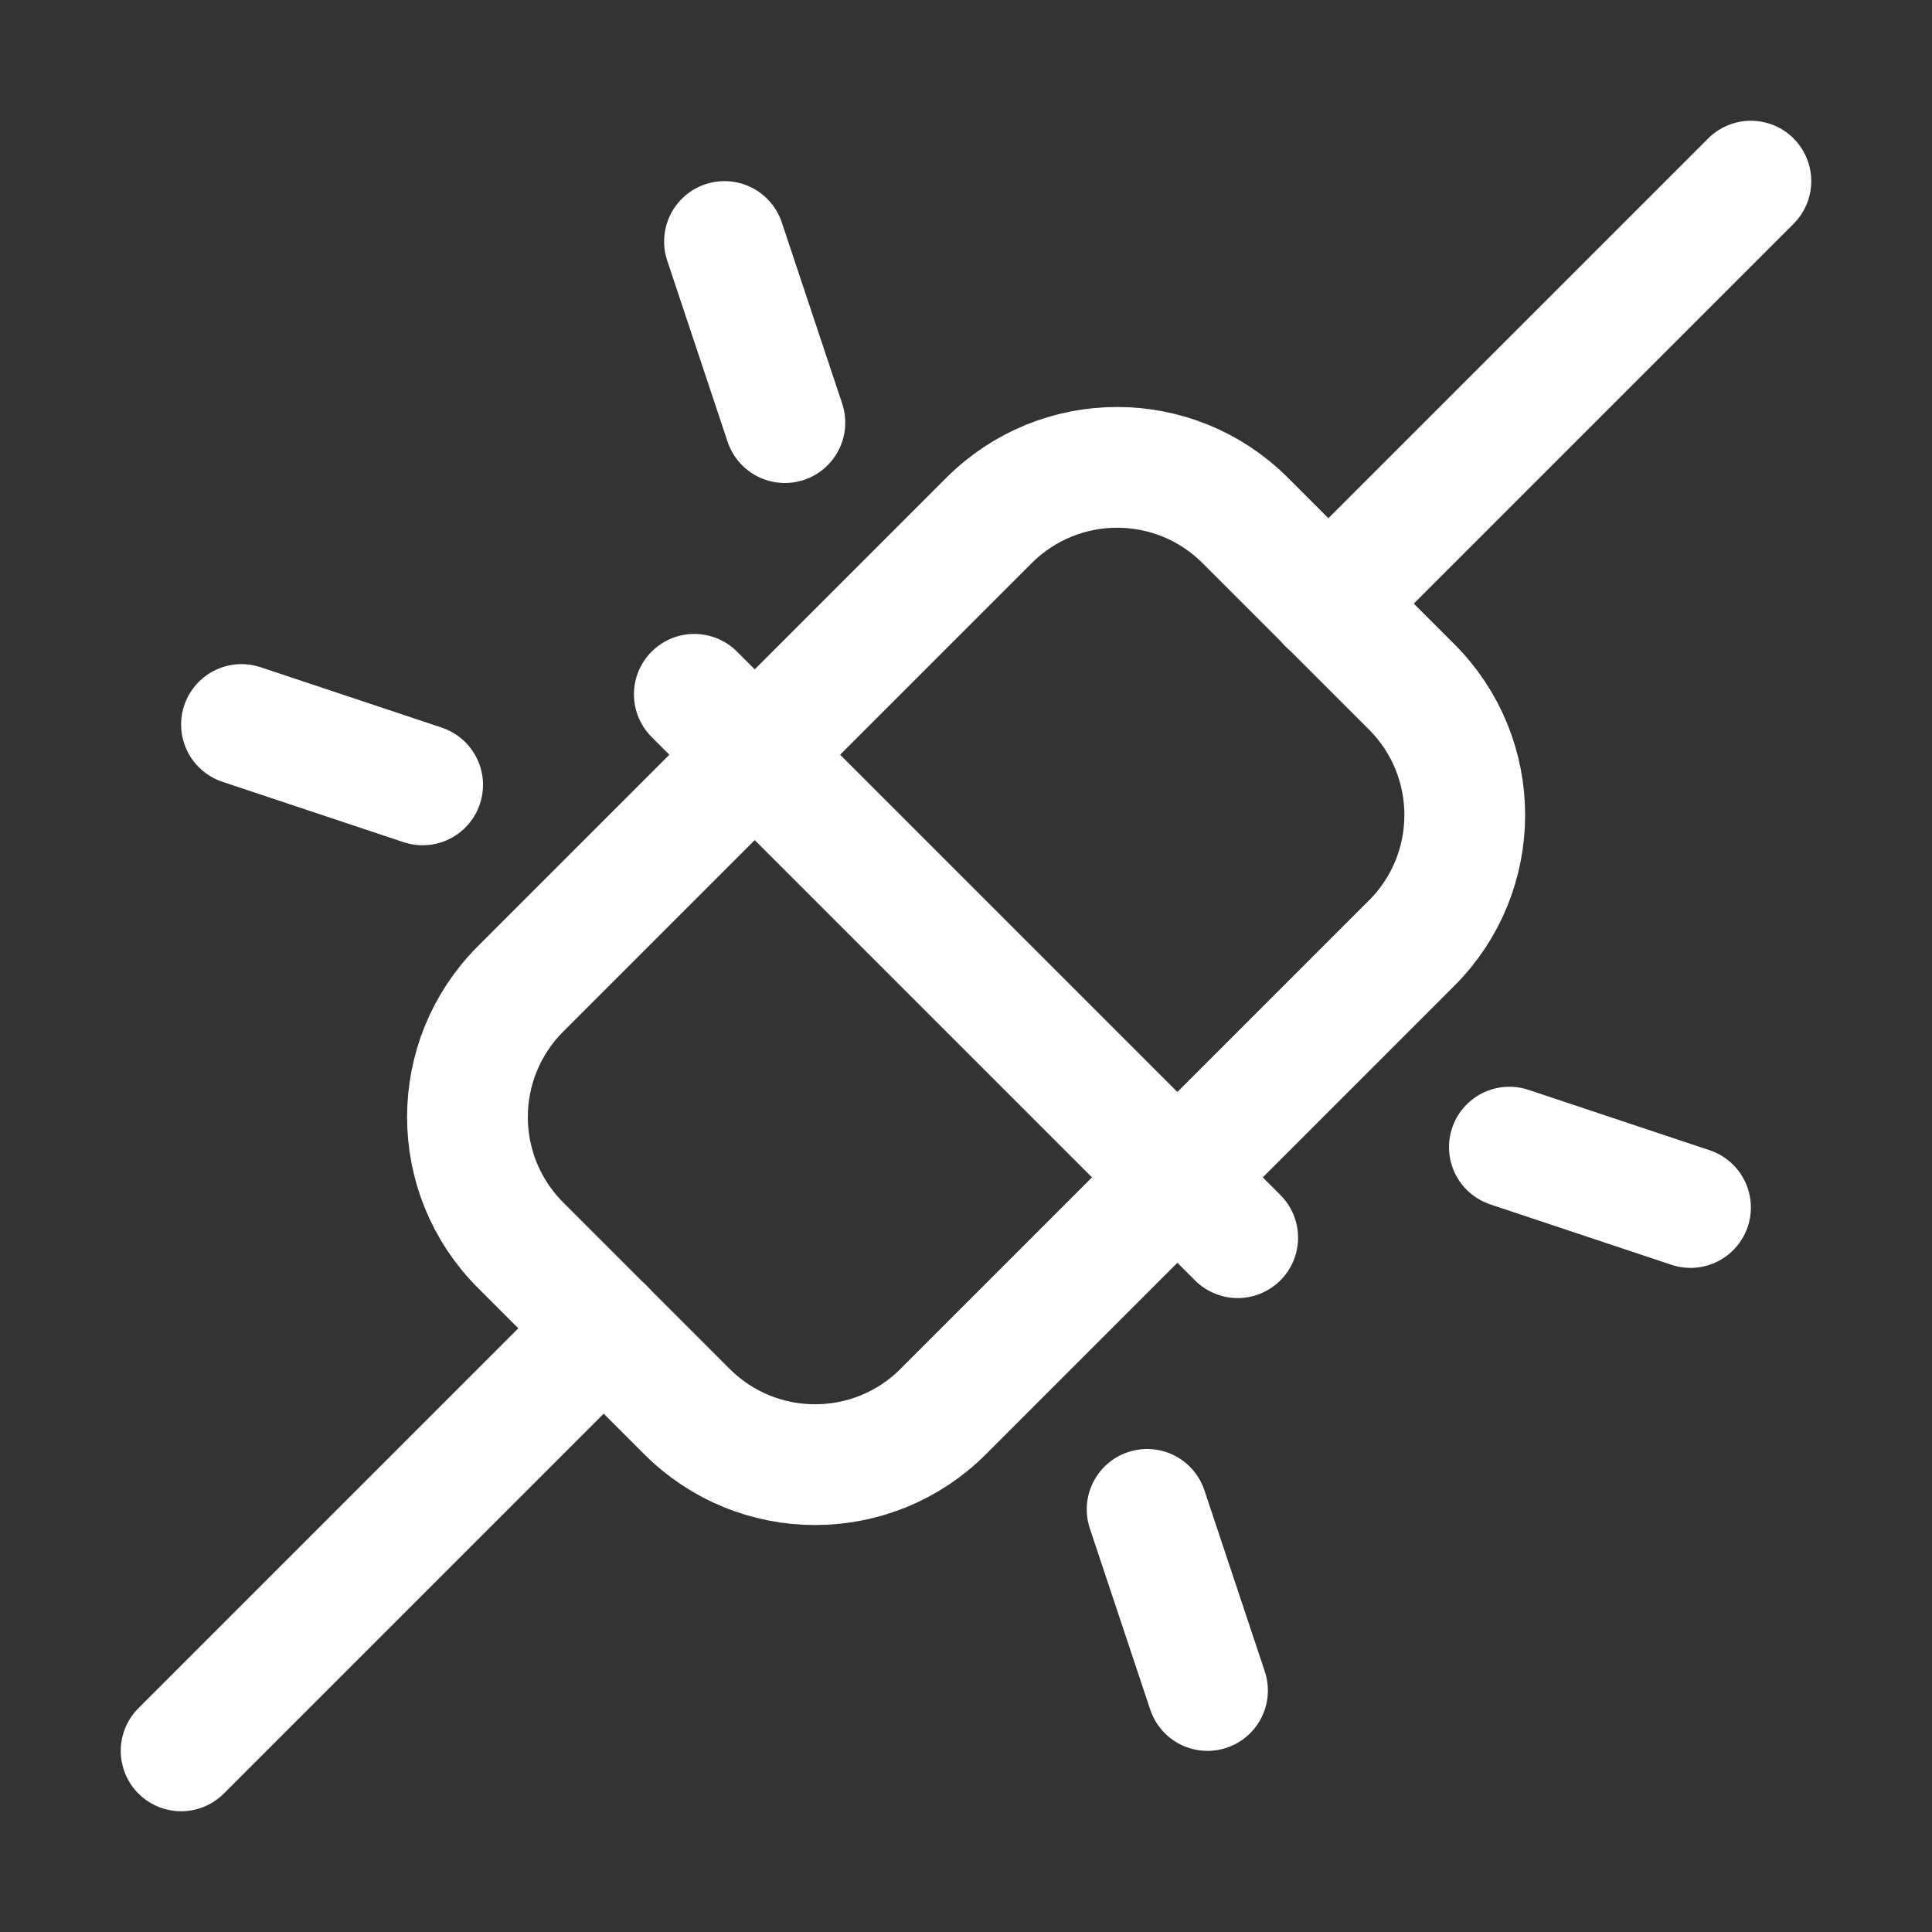
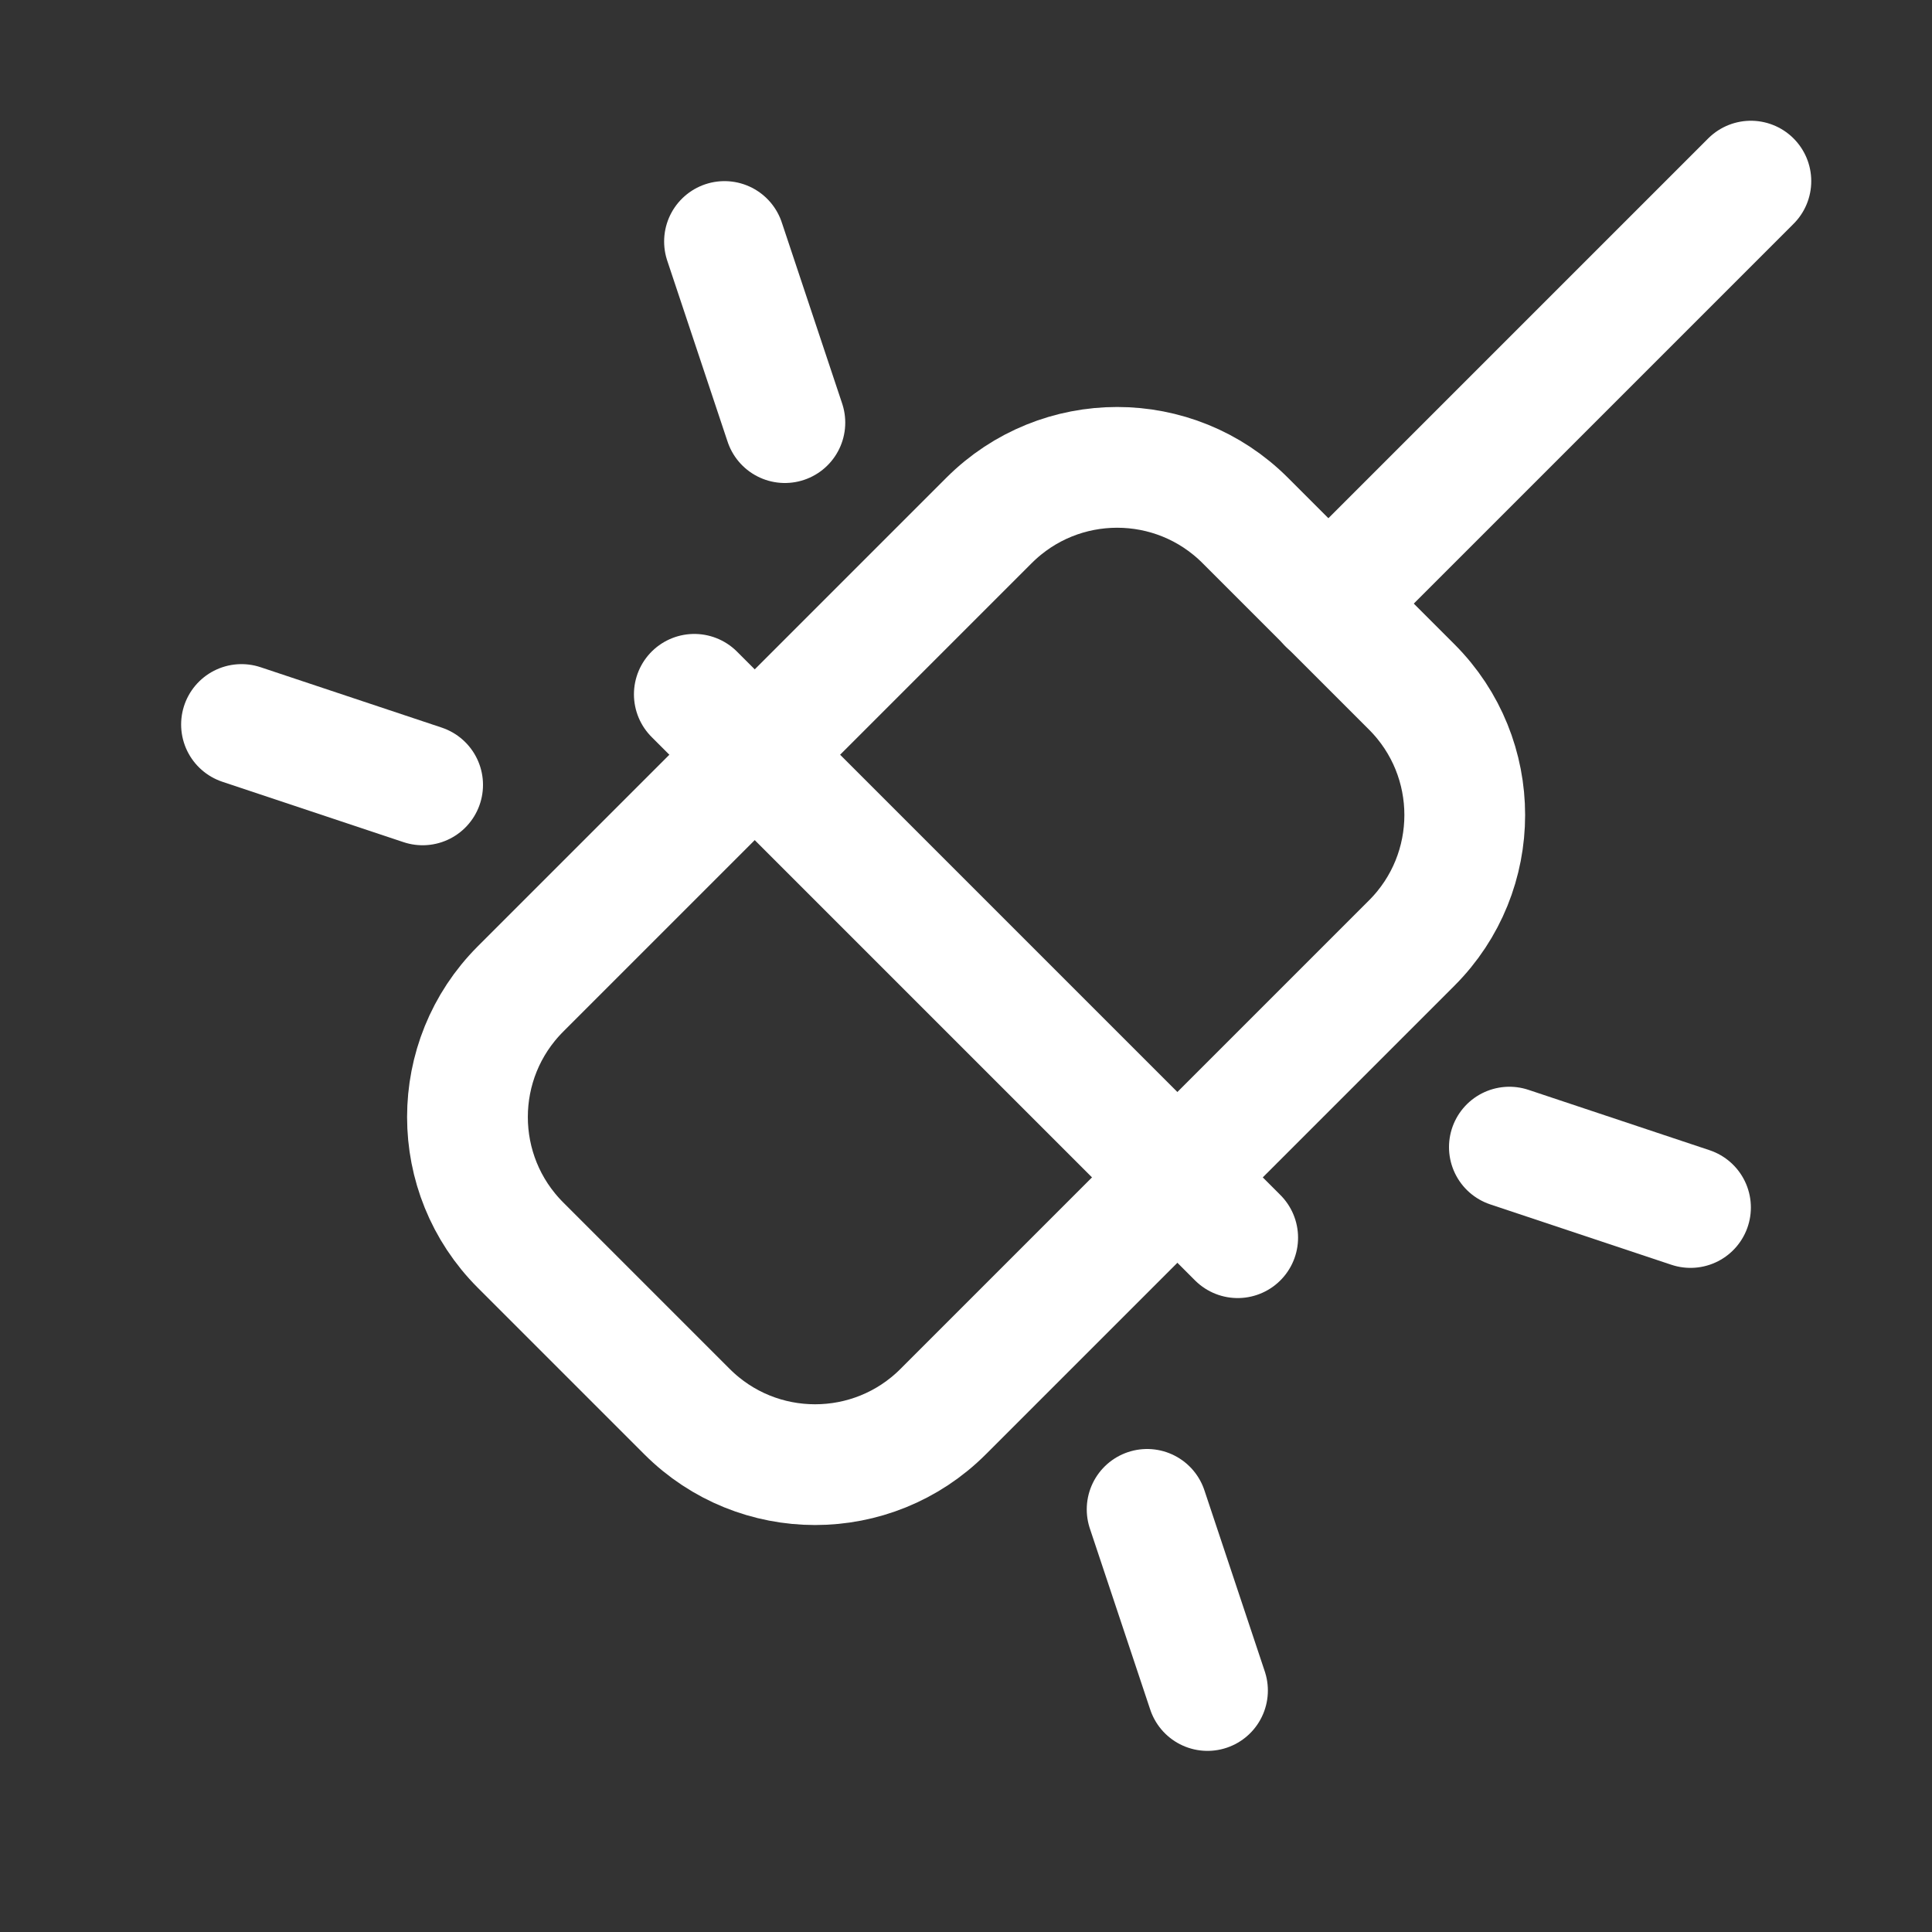
<svg xmlns="http://www.w3.org/2000/svg" width="40" height="40" viewBox="0 0 40 40" fill="none">
  <rect x="0" y="0" width="40" height="40" fill="#333333" stroke="none" />
  <g clip-path="url(#clip0_1956_75)">
-     <path d="M12.5 27.5L3.75 36.25" stroke="white" stroke-width="2.5" stroke-linecap="round" stroke-linejoin="round" />
    <path d="M36.25 3.75L27.5 12.5" stroke="white" stroke-width="2.5" stroke-linecap="round" stroke-linejoin="round" />
    <path d="M20.477 10.775L10.777 20.475C9.312 21.94 9.312 24.314 10.777 25.779L14.224 29.226C15.688 30.69 18.063 30.69 19.527 29.226L29.228 19.525C30.692 18.061 30.692 15.686 29.228 14.222L25.781 10.775C24.316 9.31 21.942 9.31 20.477 10.775Z" stroke="white" stroke-width="2.5" stroke-linecap="round" stroke-linejoin="round" />
    <path d="M14.375 14.375L25.625 25.625" stroke="white" stroke-width="2.5" stroke-linecap="round" stroke-linejoin="round" />
    <path d="M35 25L31.25 23.75" stroke="white" stroke-width="2.5" stroke-linecap="round" stroke-linejoin="round" />
    <path d="M8.75 16.25L5 15" stroke="white" stroke-width="2.5" stroke-linecap="round" stroke-linejoin="round" />
    <path d="M15 5L16.25 8.75" stroke="white" stroke-width="2.5" stroke-linecap="round" stroke-linejoin="round" />
    <path d="M23.75 31.25L25 35" stroke="white" stroke-width="2.5" stroke-linecap="round" stroke-linejoin="round" />
  </g>
  <defs>
    <clipPath id="clip0_1956_75">
      <rect width="40" height="40" fill="white" />
    </clipPath>
  </defs>
</svg>